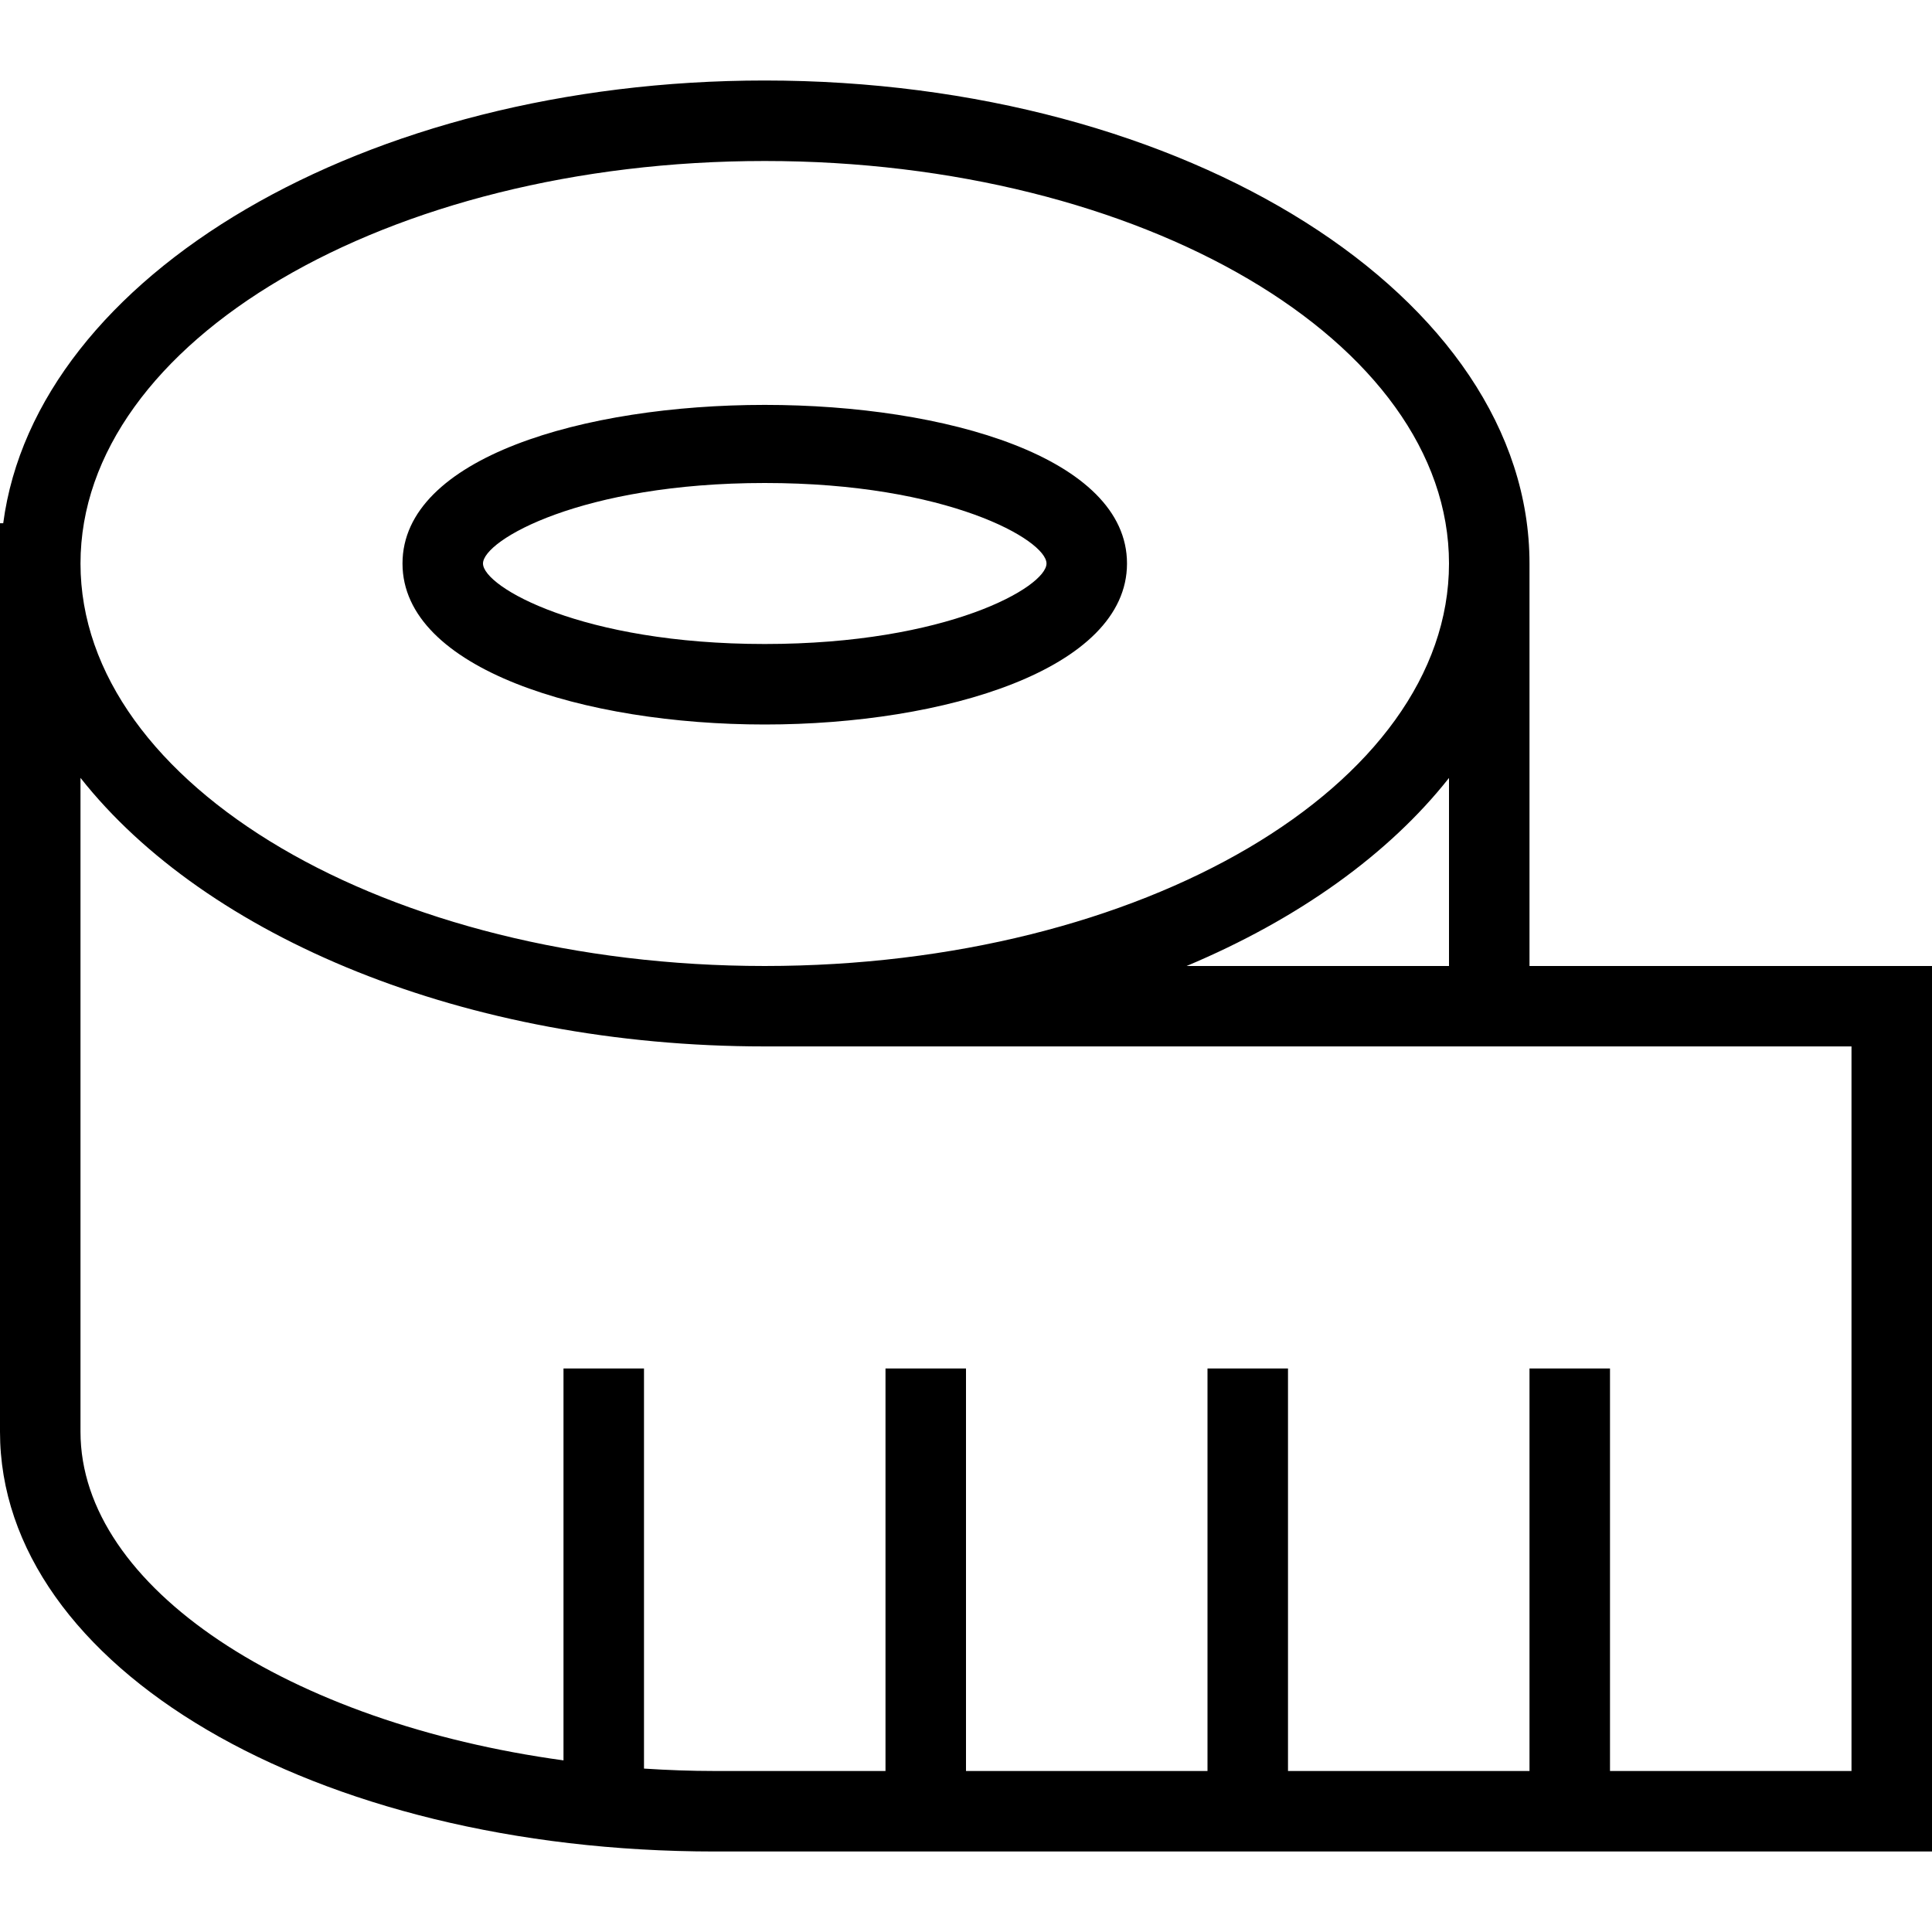
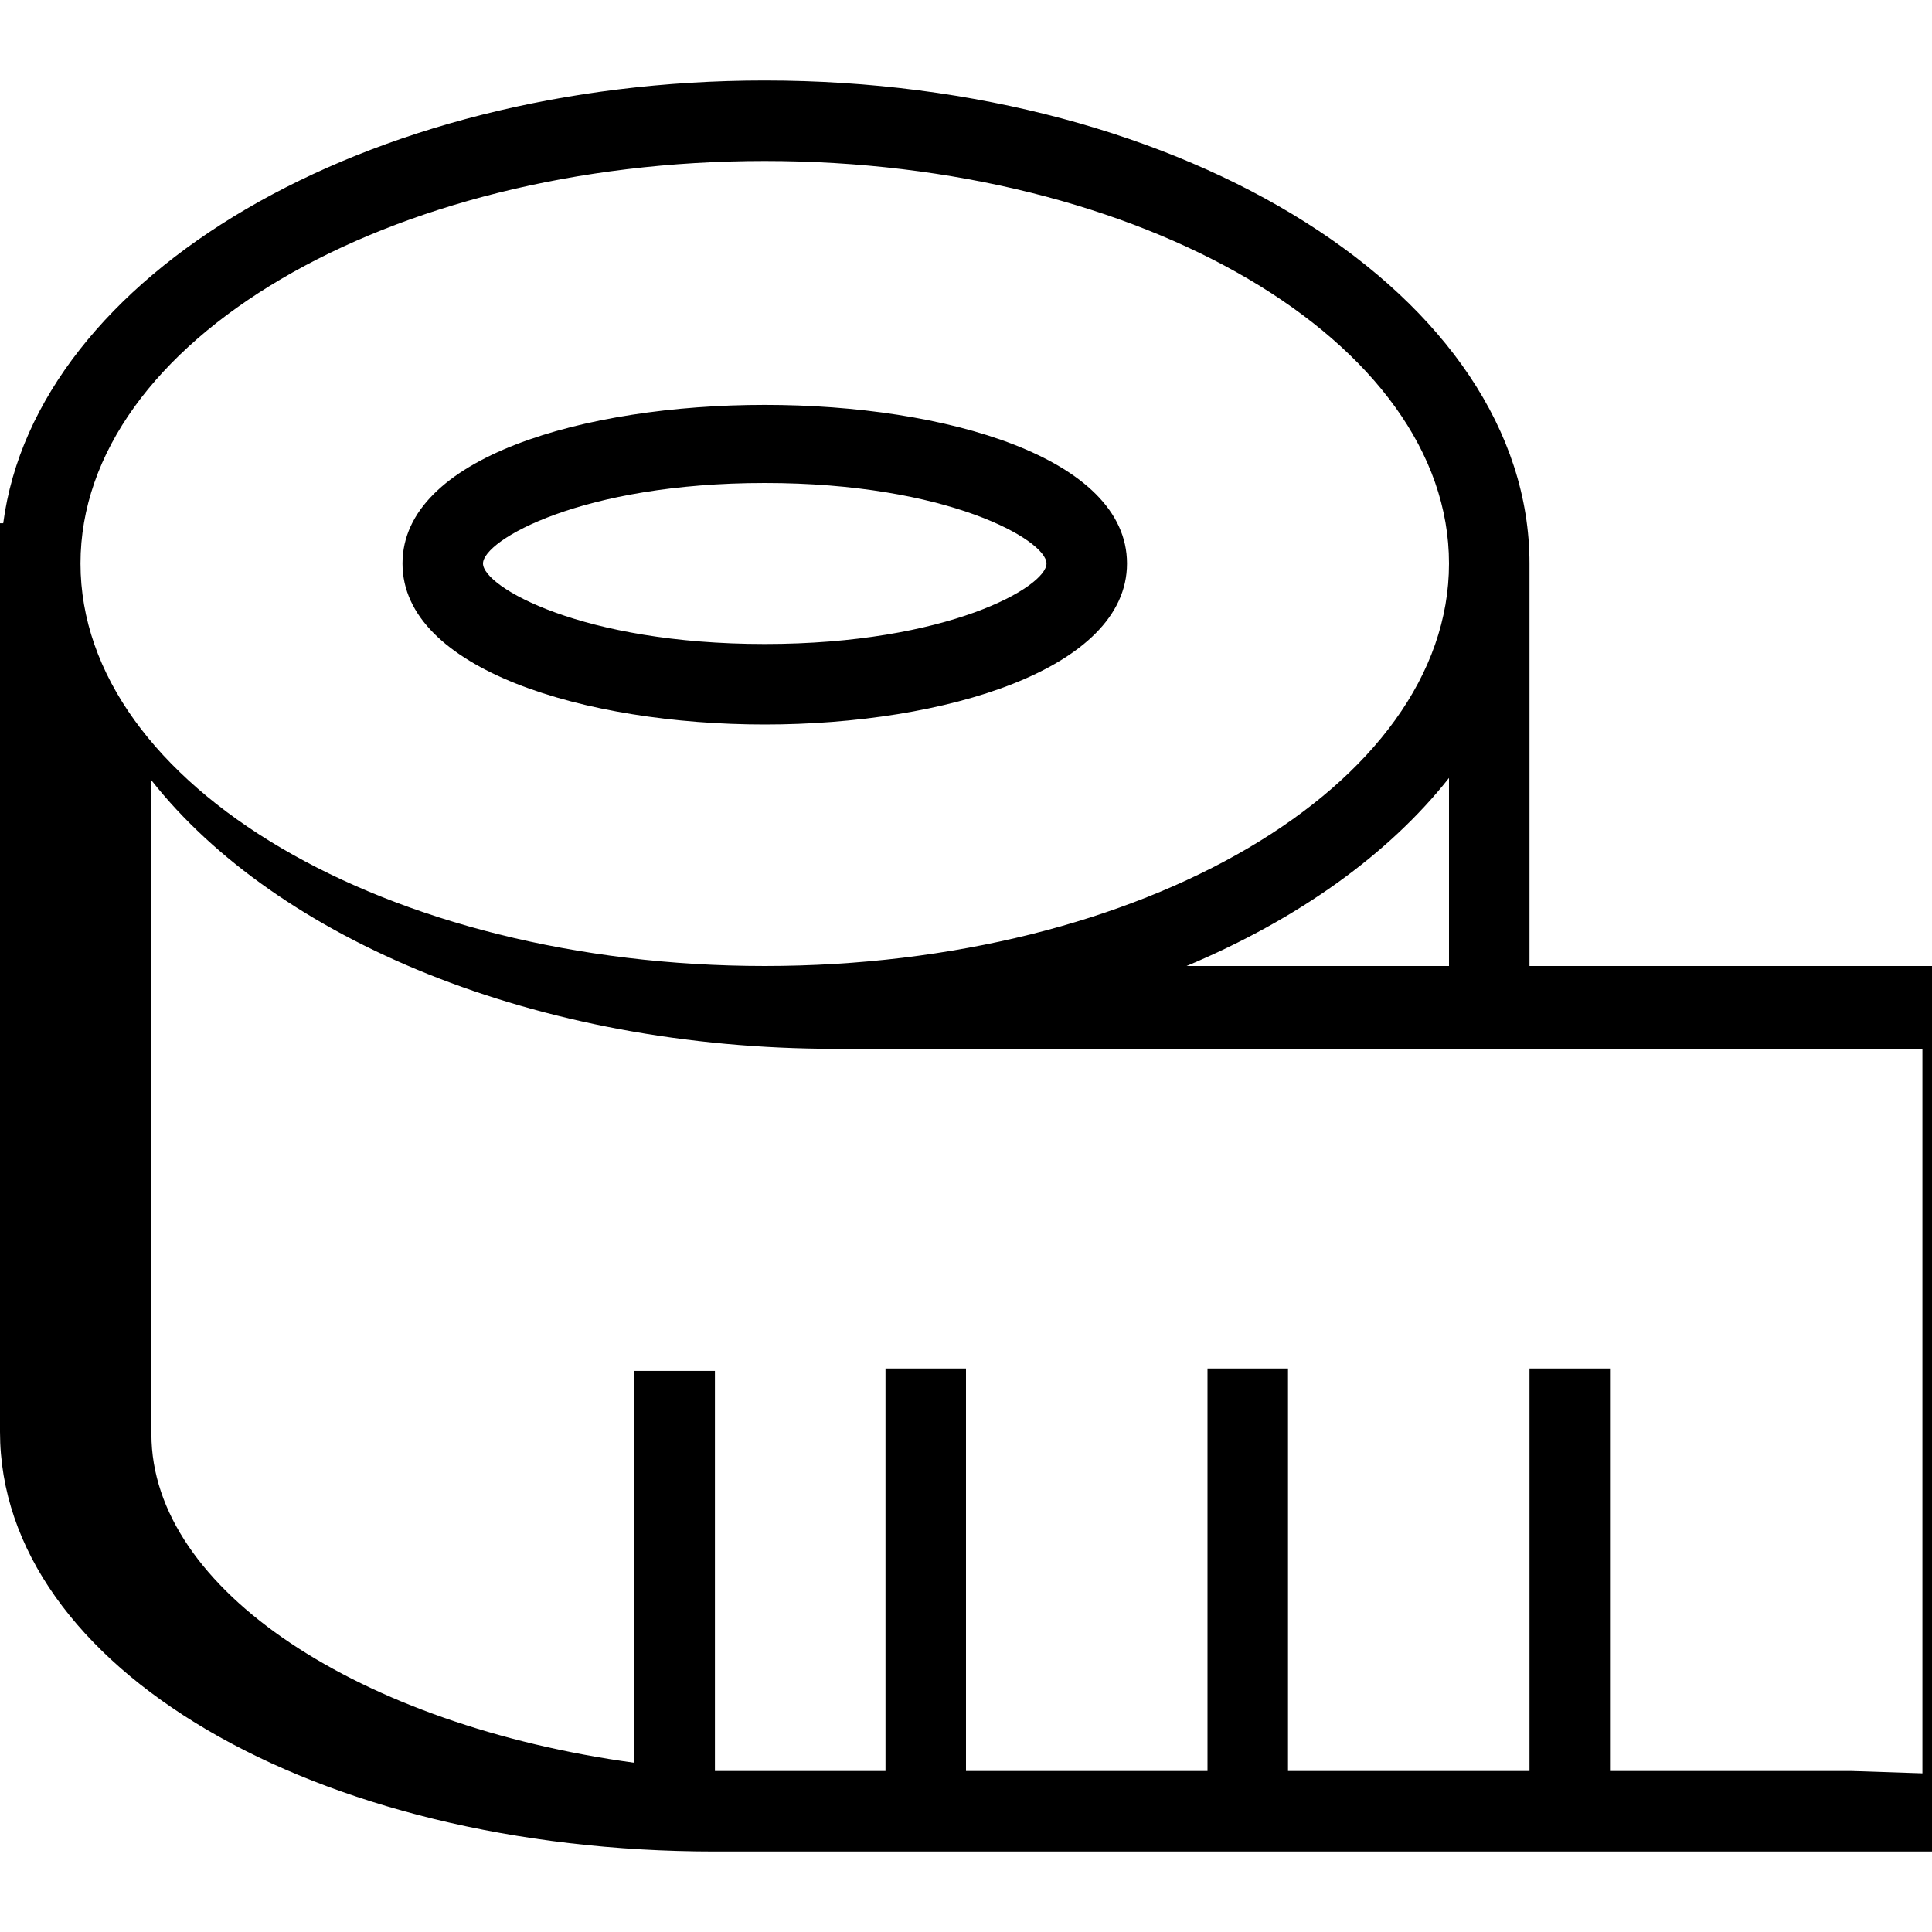
<svg xmlns="http://www.w3.org/2000/svg" viewBox="0 0 24 24" data-name="Layer 1" id="Layer_1">
-   <path d="m9.5,9c2.236,0,4.5-.687,4.5-2,0-2.627-9-2.627-9,0,0,1.313,2.264,2,4.5,2Zm0-3c2.273,0,3.5.71,3.5,1s-1.227,1-3.5,1-3.5-.71-3.5-1,1.227-1,3.5-1Zm9.5,6v-5c0-3.309-4.262-6-9.5-6C4.529,1,.445,3.425.04,6.5h-.04v11.286c0,2.924,3.901,5.214,8.881,5.214h15.119v-11h-5Zm-1,0h-3.26c1.387-.582,2.513-1.389,3.26-2.336v2.336ZM9.5,2c4.687,0,8.5,2.243,8.5,5s-3.813,5-8.5,5S1,9.757,1,7,4.813,2,9.5,2Zm13.5,20h-3v-5h-1v5h-3v-5h-1v5h-3v-5h-1v5h-2.119c-.298,0-.591-.011-.881-.03v-4.97h-1v4.868c-3.398-.465-6-2.143-6-4.082v-8.123c1.557,1.974,4.777,3.336,8.5,3.336h13.5v9Z" />
+   <path d="m9.5,9c2.236,0,4.5-.687,4.5-2,0-2.627-9-2.627-9,0,0,1.313,2.264,2,4.5,2Zm0-3c2.273,0,3.5.71,3.5,1s-1.227,1-3.5,1-3.5-.71-3.5-1,1.227-1,3.5-1Zm9.5,6v-5c0-3.309-4.262-6-9.5-6C4.529,1,.445,3.425.04,6.5h-.04v11.286c0,2.924,3.901,5.214,8.881,5.214h15.119v-11h-5Zm-1,0h-3.26c1.387-.582,2.513-1.389,3.26-2.336v2.336ZM9.5,2c4.687,0,8.5,2.243,8.5,5s-3.813,5-8.5,5S1,9.757,1,7,4.813,2,9.5,2Zm13.5,20h-3v-5h-1v5h-3v-5h-1v5h-3v-5h-1v5h-2.119v-4.97h-1v4.868c-3.398-.465-6-2.143-6-4.082v-8.123c1.557,1.974,4.777,3.336,8.5,3.336h13.5v9Z" />
</svg>